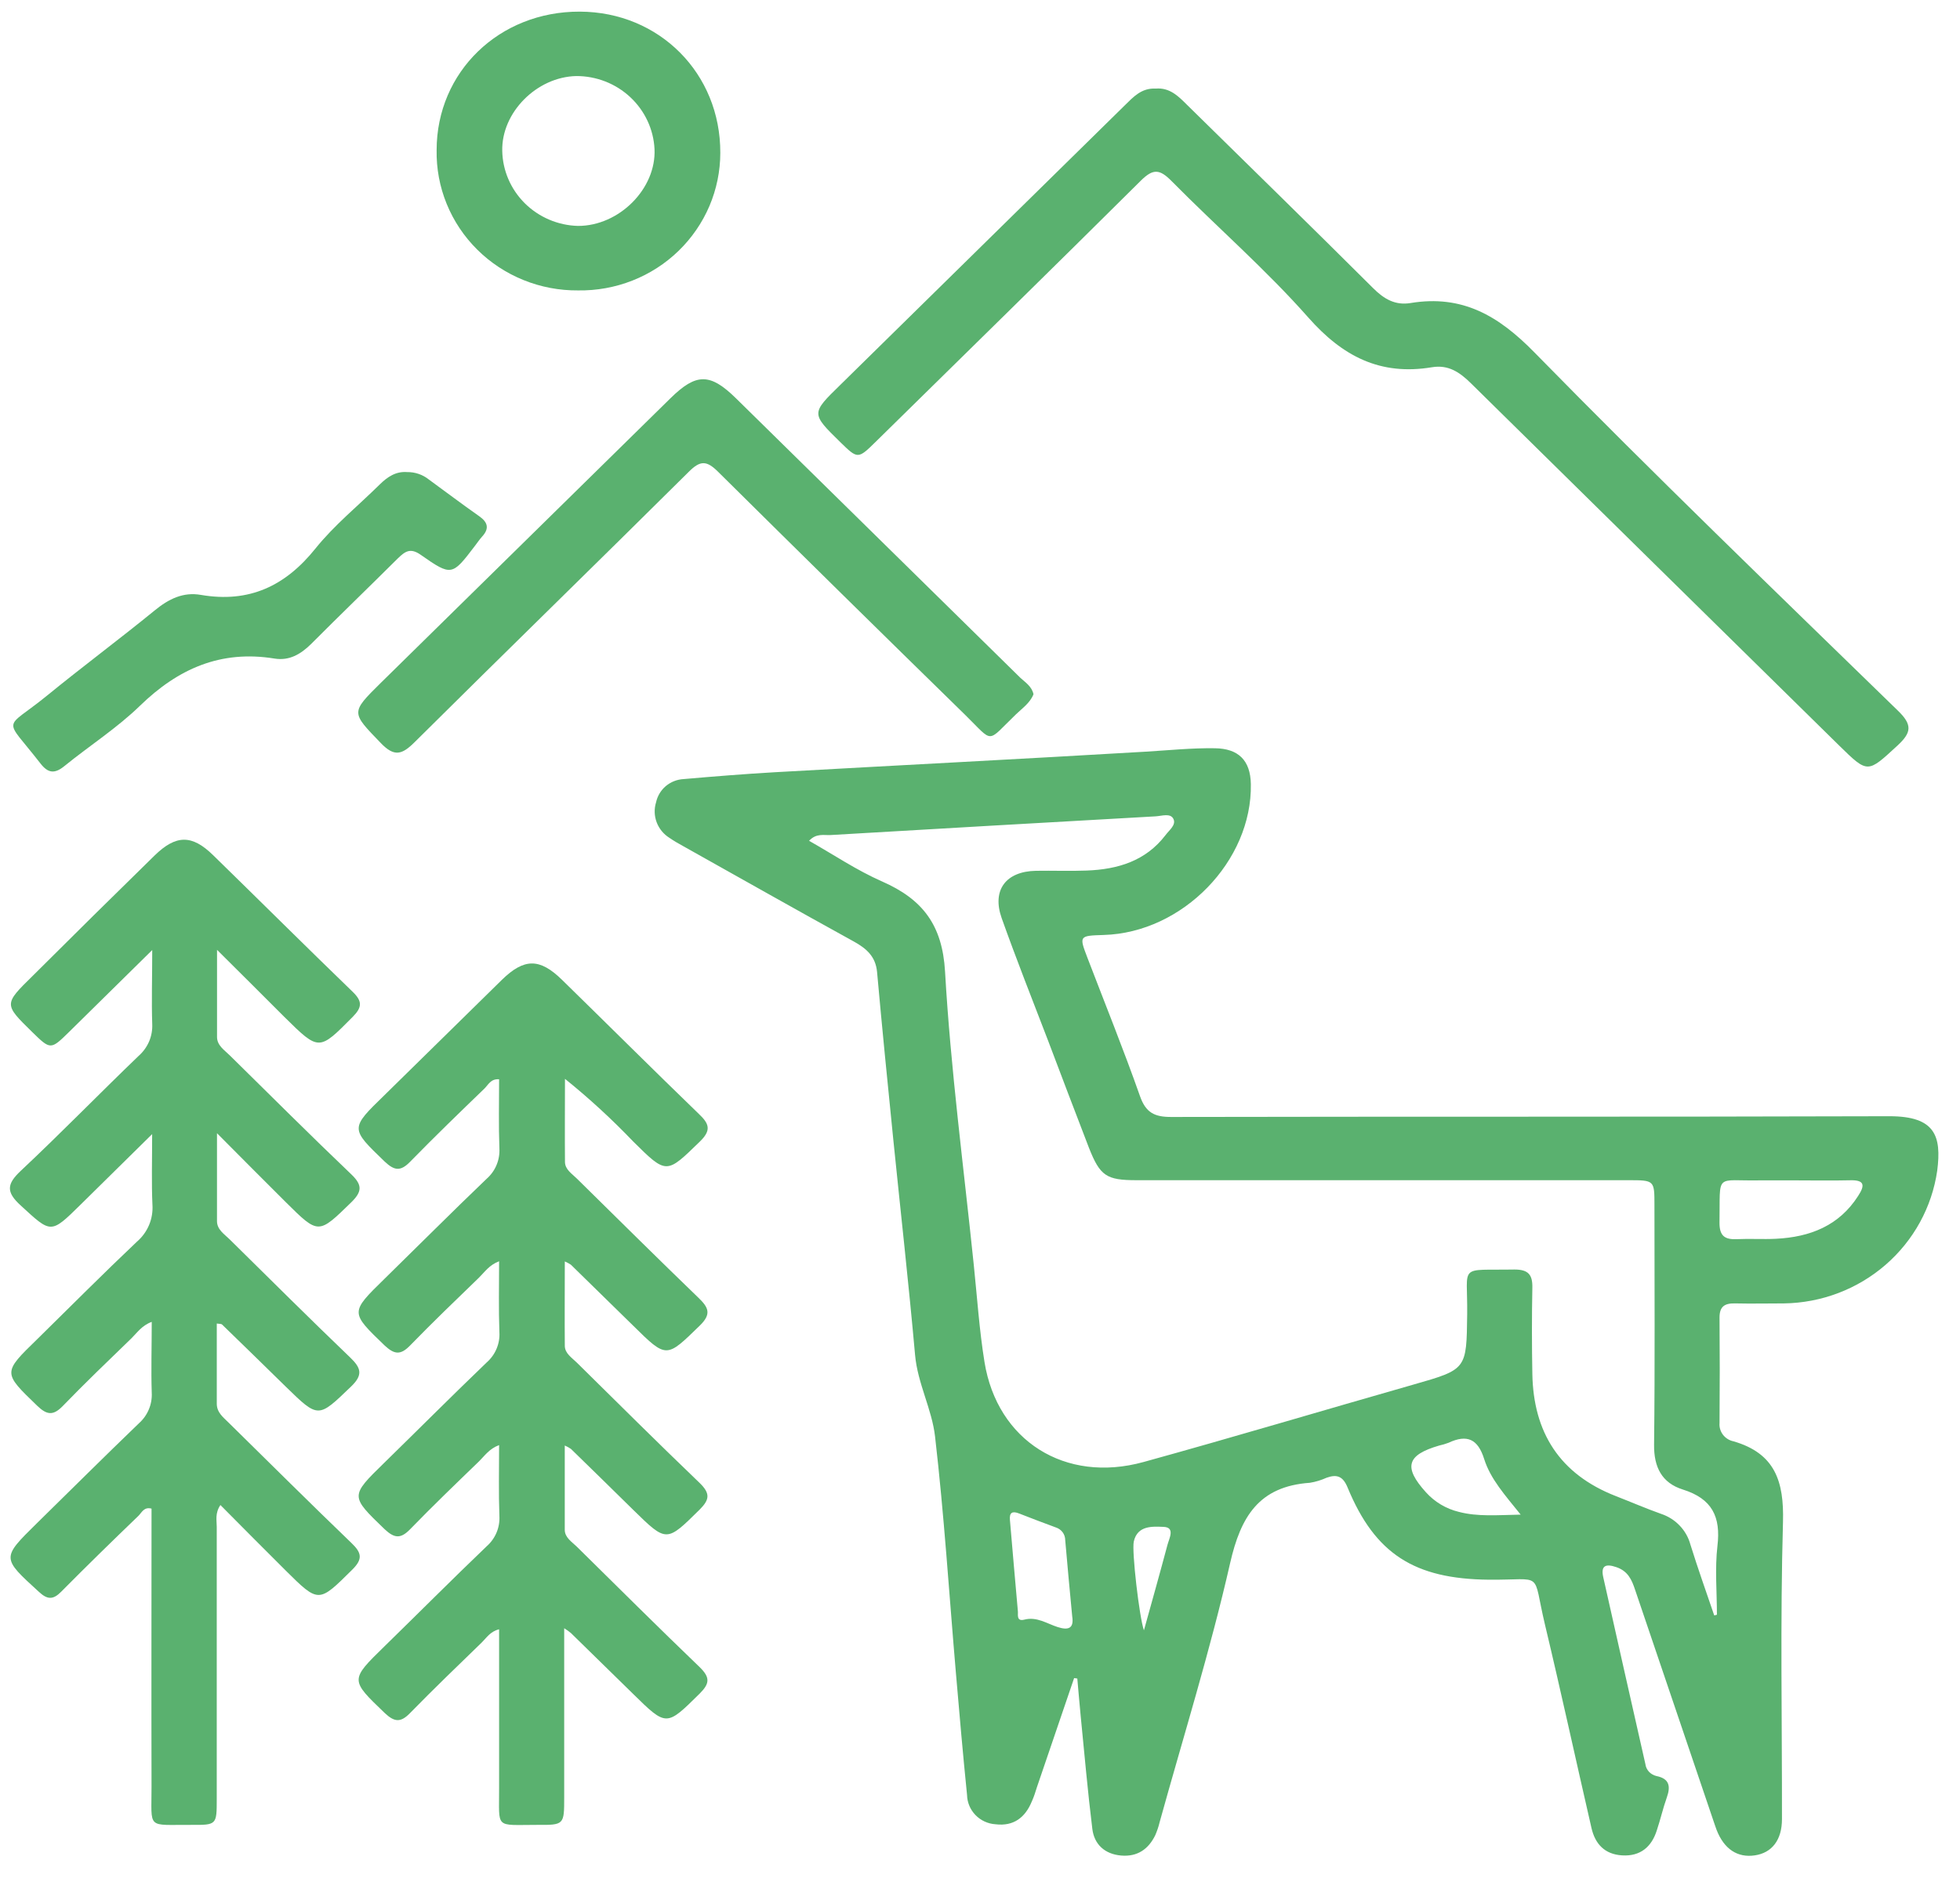
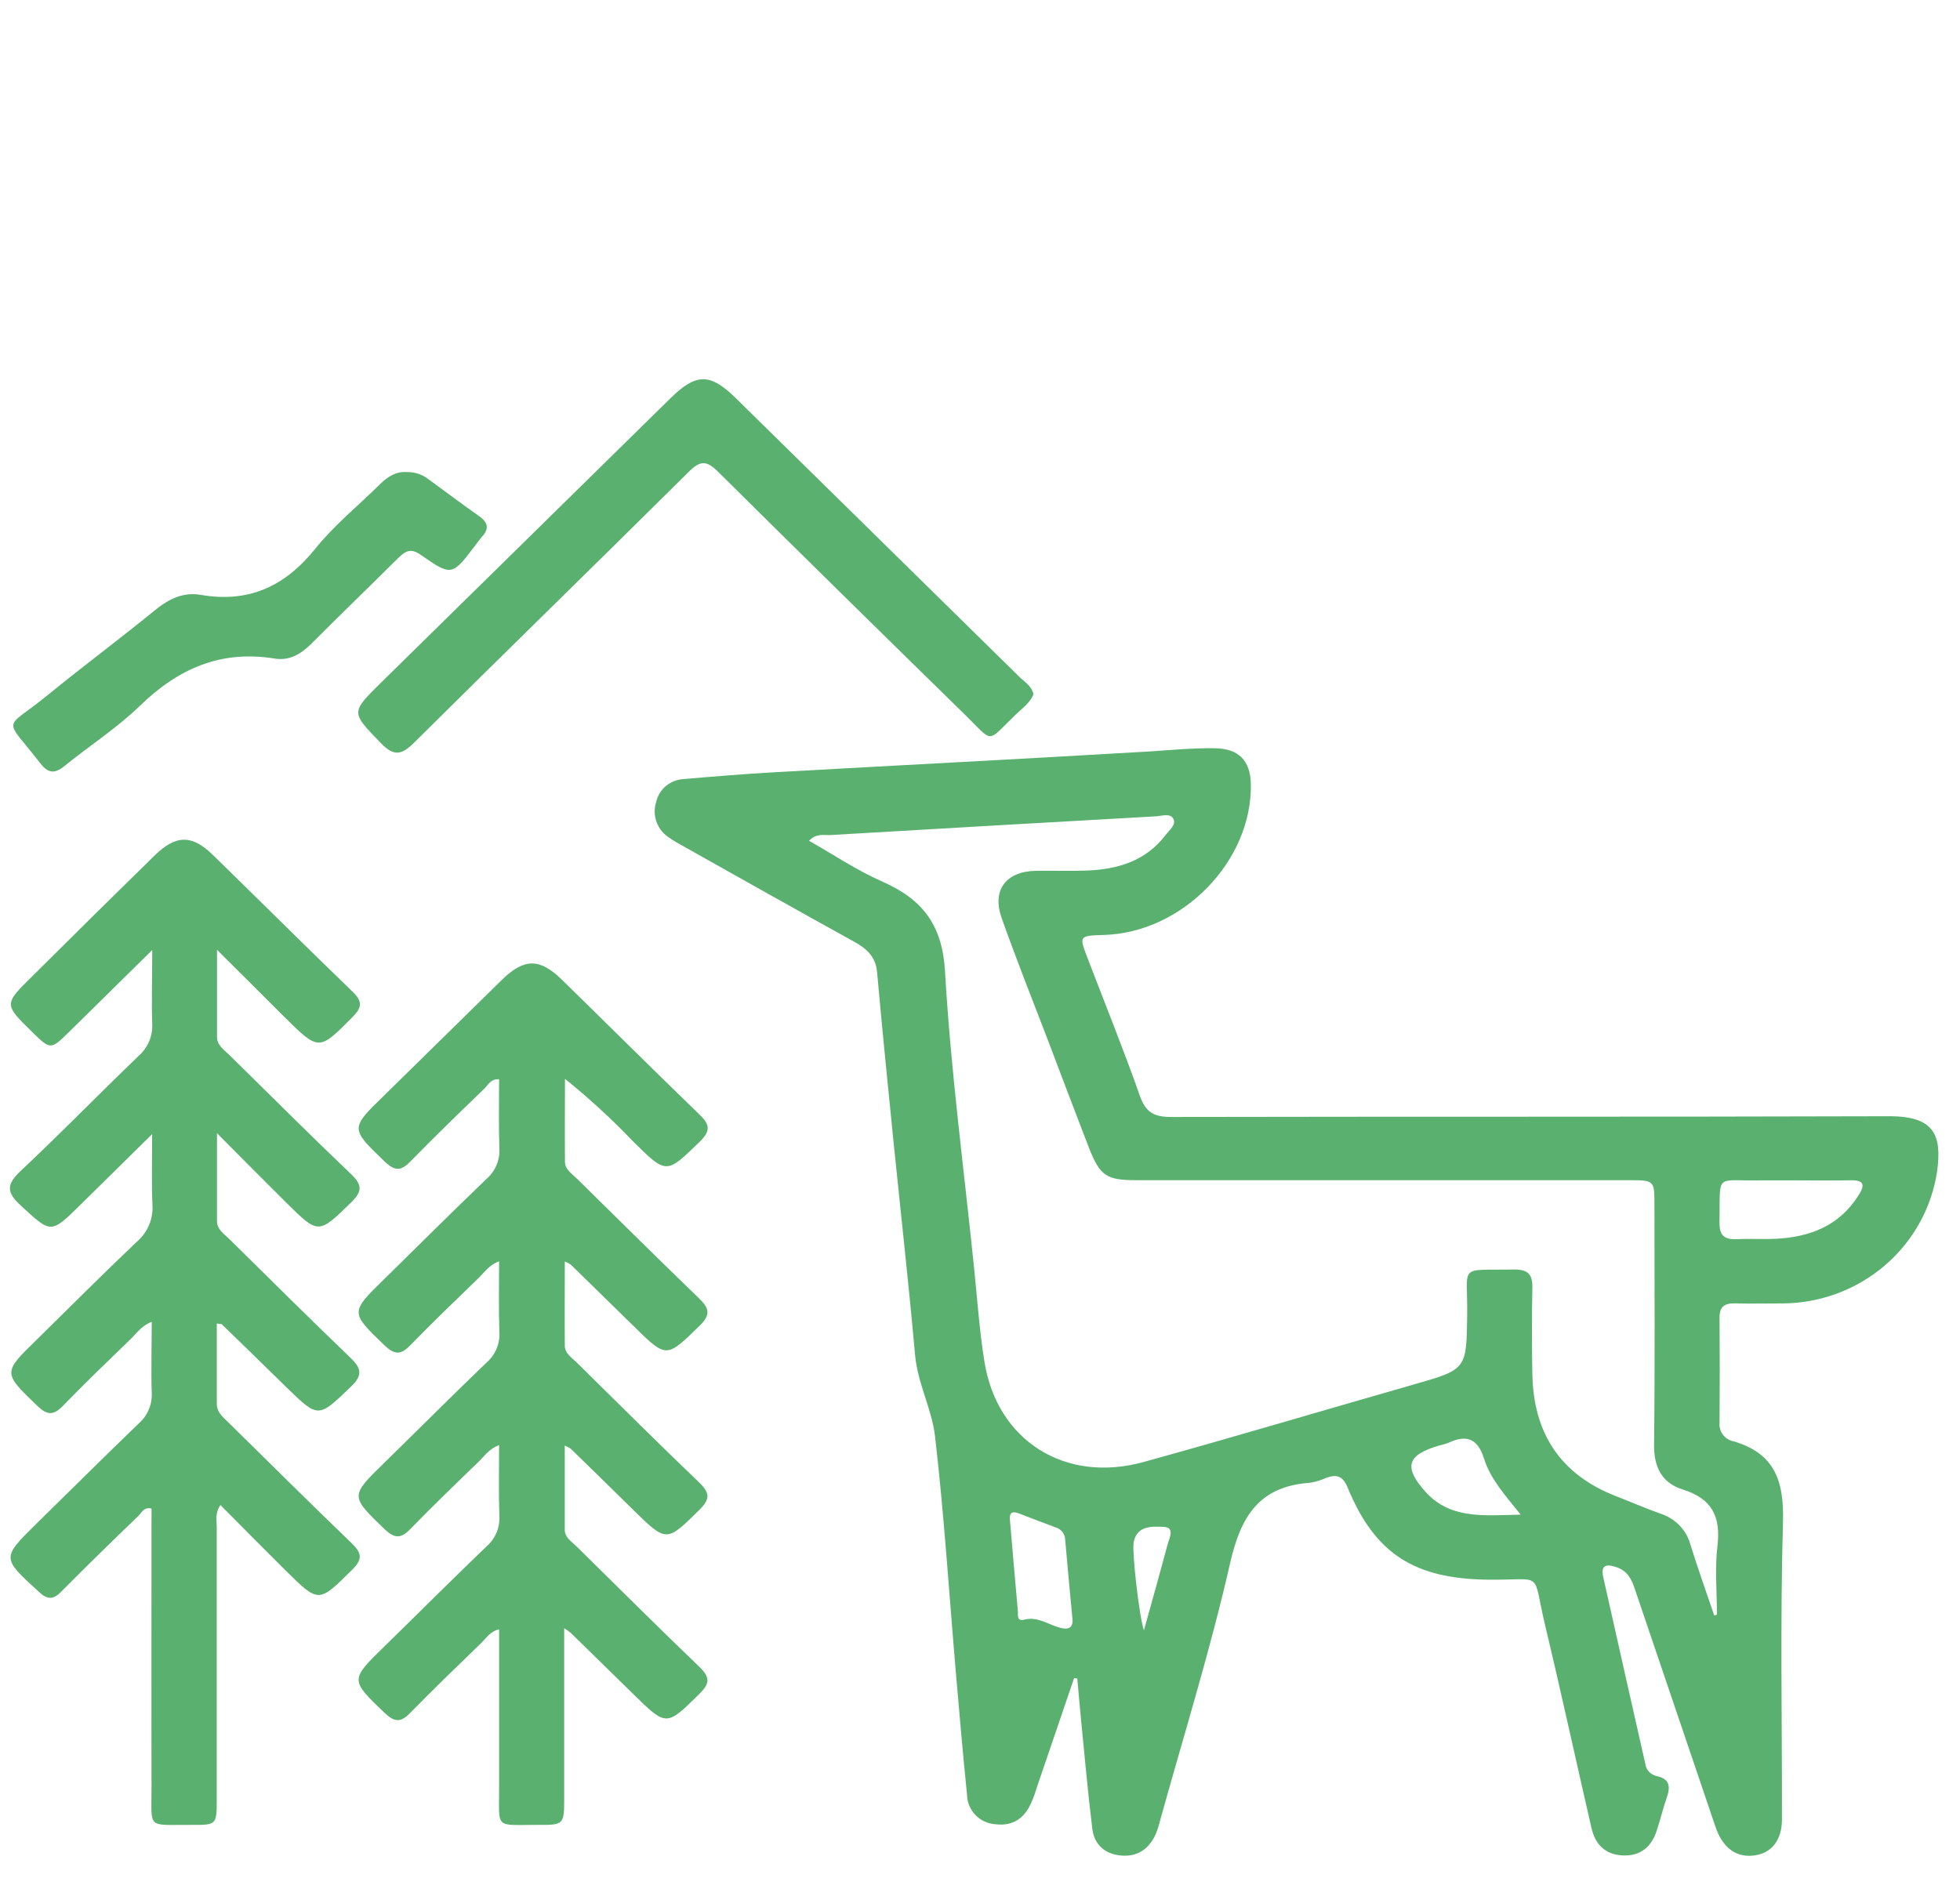
<svg xmlns="http://www.w3.org/2000/svg" width="48" height="46" viewBox="0 0 48 46" fill="none">
  <path d="M26.305 41.106C26.002 41.995 25.699 42.884 25.396 43.773C25.356 43.899 25.322 44.013 25.268 44.13C25.107 44.522 24.822 44.741 24.38 44.687C24.194 44.675 24.019 44.595 23.89 44.462C23.761 44.329 23.687 44.154 23.683 43.971C23.582 42.975 23.495 41.978 23.41 40.981C23.244 39.049 23.122 37.112 22.899 35.186C22.822 34.516 22.472 33.889 22.41 33.191C22.253 31.433 22.055 29.676 21.877 27.919C21.739 26.549 21.602 25.18 21.479 23.809C21.444 23.432 21.223 23.237 20.913 23.065C19.508 22.291 18.116 21.503 16.719 20.72C16.607 20.66 16.498 20.595 16.393 20.523C16.25 20.433 16.141 20.3 16.082 20.144C16.023 19.987 16.017 19.816 16.066 19.657C16.099 19.501 16.183 19.36 16.305 19.256C16.428 19.153 16.583 19.092 16.744 19.084C17.489 19.019 18.235 18.959 18.981 18.916C22 18.747 25.019 18.592 28.038 18.414C28.61 18.38 29.188 18.32 29.755 18.329C30.322 18.337 30.623 18.619 30.633 19.207C30.668 21.09 28.963 22.848 27.029 22.903C26.426 22.922 26.425 22.923 26.632 23.464C27.064 24.593 27.517 25.712 27.919 26.853C28.06 27.253 28.27 27.363 28.686 27.361C34.549 27.349 40.412 27.361 46.274 27.343C47.394 27.343 47.551 27.829 47.442 28.677C47.313 29.569 46.865 30.387 46.176 30.984C45.489 31.58 44.606 31.915 43.689 31.928C43.291 31.928 42.892 31.937 42.494 31.928C42.239 31.922 42.111 32.001 42.111 32.273C42.118 33.135 42.118 33.996 42.111 34.858C42.102 34.96 42.132 35.062 42.195 35.145C42.258 35.227 42.349 35.285 42.452 35.306C43.474 35.602 43.692 36.292 43.665 37.28C43.596 39.705 43.643 42.134 43.64 44.56C43.64 45.074 43.393 45.388 42.974 45.449C42.555 45.511 42.223 45.3 42.038 44.822C42.005 44.734 41.977 44.645 41.946 44.556C41.312 42.685 40.678 40.815 40.043 38.943C39.96 38.692 39.866 38.485 39.585 38.389C39.329 38.301 39.202 38.346 39.261 38.624C39.601 40.153 39.95 41.68 40.294 43.207C40.302 43.278 40.333 43.345 40.381 43.398C40.43 43.451 40.494 43.488 40.564 43.505C40.892 43.57 40.913 43.766 40.82 44.03C40.726 44.293 40.664 44.572 40.574 44.839C40.447 45.24 40.172 45.477 39.724 45.449C39.3 45.423 39.065 45.171 38.975 44.779C38.592 43.114 38.23 41.447 37.834 39.788C37.516 38.454 37.834 38.709 36.458 38.696C34.643 38.678 33.675 38.069 33.002 36.437C32.891 36.168 32.747 36.106 32.491 36.197C32.361 36.256 32.222 36.299 32.08 36.322C30.827 36.409 30.384 37.155 30.125 38.292C29.64 40.426 28.984 42.526 28.398 44.64C28.373 44.746 28.337 44.85 28.294 44.951C28.127 45.297 27.855 45.487 27.457 45.453C27.058 45.419 26.798 45.182 26.751 44.801C26.638 43.885 26.558 42.966 26.467 42.049C26.436 41.737 26.411 41.421 26.383 41.117L26.305 41.106ZM41.981 39.571L42.047 39.555C42.047 38.992 41.995 38.425 42.06 37.866C42.144 37.156 41.932 36.712 41.209 36.486C40.698 36.325 40.502 35.938 40.508 35.392C40.531 33.435 40.517 31.479 40.517 29.522C40.517 28.912 40.517 28.91 39.878 28.91H27.835C27.094 28.91 26.941 28.806 26.669 28.119C26.329 27.241 25.998 26.362 25.664 25.483C25.281 24.487 24.889 23.495 24.531 22.491C24.287 21.802 24.634 21.345 25.37 21.331C25.784 21.324 26.199 21.341 26.613 21.325C27.379 21.296 28.058 21.089 28.541 20.46C28.633 20.334 28.809 20.209 28.737 20.06C28.664 19.91 28.449 19.989 28.301 19.997C25.649 20.146 22.996 20.299 20.343 20.455C20.178 20.465 19.993 20.404 19.814 20.596C20.419 20.938 20.984 21.321 21.602 21.592C22.596 22.029 23.078 22.659 23.144 23.799C23.282 26.2 23.601 28.591 23.848 30.988C23.93 31.78 23.983 32.578 24.11 33.364C24.422 35.292 26.085 36.344 28.006 35.813C30.212 35.204 32.406 34.547 34.606 33.919C35.926 33.542 35.914 33.548 35.931 32.191C35.946 30.945 35.691 31.123 37.089 31.098C37.428 31.098 37.534 31.224 37.527 31.544C37.513 32.248 37.514 32.953 37.527 33.658C37.553 35.082 38.19 36.109 39.571 36.648C39.941 36.792 40.305 36.95 40.679 37.083C40.853 37.141 41.01 37.239 41.135 37.371C41.261 37.502 41.351 37.662 41.398 37.836C41.58 38.42 41.784 38.994 41.981 39.571ZM43.927 28.914C43.657 28.914 43.387 28.914 43.117 28.914C41.982 28.938 42.131 28.702 42.11 29.957C42.11 30.272 42.237 30.369 42.54 30.354C42.857 30.339 43.178 30.361 43.491 30.345C44.325 30.304 45.038 30.027 45.505 29.296C45.669 29.045 45.677 28.901 45.307 28.912C44.848 28.923 44.387 28.914 43.927 28.914ZM26.258 39.594C26.2 38.966 26.139 38.35 26.087 37.728C26.087 37.658 26.065 37.589 26.023 37.533C25.98 37.476 25.92 37.435 25.852 37.414C25.554 37.305 25.258 37.191 24.958 37.074C24.794 37.01 24.716 37.047 24.733 37.234C24.798 37.979 24.86 38.727 24.928 39.473C24.936 39.546 24.887 39.724 25.083 39.675C25.389 39.594 25.637 39.771 25.901 39.856C26.166 39.941 26.305 39.889 26.258 39.594ZM37.241 37.102C36.858 36.625 36.502 36.231 36.347 35.74C36.193 35.249 35.929 35.129 35.474 35.342C35.399 35.37 35.323 35.393 35.245 35.41C34.449 35.641 34.364 35.94 34.923 36.557C35.136 36.793 35.416 36.96 35.728 37.035C36.191 37.156 36.665 37.113 37.24 37.102H37.241ZM28.015 39.935C28.212 39.227 28.406 38.537 28.591 37.843C28.634 37.681 28.786 37.412 28.493 37.402C28.237 37.393 27.854 37.358 27.766 37.763C27.714 37.996 27.901 39.612 28.014 39.935H28.015Z" fill="#5AB16F" />
  <path d="M5.315 23.267C5.315 24.066 5.315 24.732 5.315 25.401C5.315 25.611 5.497 25.723 5.629 25.854C6.619 26.829 7.603 27.812 8.608 28.771C8.882 29.035 8.863 29.195 8.601 29.453C7.797 30.236 7.804 30.247 7.004 29.453C6.47 28.924 5.942 28.389 5.314 27.759C5.314 28.579 5.314 29.245 5.314 29.912C5.314 30.123 5.498 30.233 5.629 30.364C6.608 31.329 7.581 32.299 8.574 33.251C8.844 33.51 8.896 33.678 8.597 33.965C7.79 34.741 7.804 34.753 6.996 33.965C6.477 33.456 5.958 32.949 5.437 32.444C5.419 32.427 5.38 32.432 5.309 32.421V34.386C5.309 34.6 5.467 34.718 5.6 34.85C6.601 35.835 7.599 36.827 8.611 37.801C8.857 38.037 8.889 38.19 8.628 38.449C7.803 39.266 7.811 39.279 6.996 38.471C6.47 37.95 5.95 37.422 5.398 36.867C5.262 37.068 5.308 37.244 5.308 37.397C5.308 39.62 5.308 41.843 5.308 44.066C5.308 44.7 5.308 44.706 4.688 44.702C3.577 44.695 3.714 44.828 3.711 43.762C3.705 41.494 3.711 39.224 3.711 36.955C3.525 36.906 3.471 37.052 3.392 37.13C2.753 37.745 2.122 38.361 1.499 38.99C1.3 39.192 1.161 39.188 0.949 38.99C0.042 38.161 0.035 38.168 0.896 37.32C1.73 36.502 2.557 35.678 3.401 34.866C3.507 34.772 3.591 34.655 3.645 34.525C3.7 34.395 3.724 34.254 3.716 34.113C3.698 33.552 3.716 32.991 3.716 32.38C3.471 32.471 3.359 32.646 3.221 32.781C2.654 33.33 2.083 33.877 1.534 34.445C1.299 34.686 1.144 34.659 0.912 34.436C0.07 33.624 0.062 33.63 0.912 32.804C1.723 32.007 2.525 31.2 3.35 30.419C3.481 30.307 3.584 30.166 3.651 30.007C3.717 29.849 3.745 29.677 3.733 29.506C3.709 28.979 3.726 28.45 3.726 27.781C3.081 28.416 2.527 28.964 1.972 29.51C1.236 30.235 1.255 30.215 0.508 29.53C0.147 29.201 0.162 29.007 0.508 28.681C1.488 27.762 2.424 26.798 3.391 25.869C3.503 25.771 3.592 25.649 3.651 25.513C3.709 25.377 3.735 25.23 3.728 25.082C3.709 24.524 3.728 23.965 3.728 23.272L1.697 25.273C1.24 25.722 1.239 25.721 0.781 25.273C0.094 24.599 0.094 24.599 0.797 23.908C1.786 22.922 2.782 21.938 3.785 20.957C4.31 20.445 4.7 20.44 5.219 20.948C6.361 22.062 7.491 23.188 8.638 24.296C8.875 24.526 8.872 24.673 8.638 24.909C7.811 25.743 7.817 25.752 6.972 24.919C6.449 24.396 5.928 23.875 5.315 23.267Z" fill="#5AB16F" />
  <path d="M13.817 39.885C13.817 41.304 13.817 42.663 13.817 44.027C13.817 44.702 13.817 44.707 13.144 44.702C12.103 44.702 12.228 44.81 12.223 43.802C12.223 42.52 12.223 41.238 12.223 39.911C12.005 39.964 11.914 40.121 11.798 40.234C11.209 40.805 10.617 41.375 10.043 41.962C9.812 42.201 9.66 42.186 9.422 41.962C8.576 41.149 8.568 41.156 9.414 40.33C10.259 39.505 11.074 38.686 11.918 37.878C12.024 37.785 12.107 37.669 12.161 37.54C12.215 37.411 12.238 37.271 12.23 37.132C12.209 36.571 12.223 36.009 12.223 35.399C11.981 35.488 11.868 35.663 11.73 35.798C11.162 36.347 10.592 36.895 10.043 37.461C9.811 37.699 9.66 37.683 9.421 37.461C8.577 36.646 8.569 36.654 9.414 35.829C10.258 35.004 11.074 34.185 11.918 33.375C12.024 33.282 12.107 33.167 12.161 33.038C12.215 32.909 12.239 32.77 12.23 32.631C12.209 32.07 12.223 31.501 12.223 30.896C11.981 30.986 11.868 31.162 11.729 31.298C11.162 31.846 10.592 32.394 10.042 32.96C9.809 33.199 9.659 33.181 9.421 32.96C8.577 32.146 8.569 32.154 9.414 31.328C10.258 30.502 11.074 29.683 11.919 28.874C12.025 28.781 12.108 28.665 12.161 28.536C12.215 28.407 12.238 28.267 12.23 28.128C12.209 27.567 12.223 27.005 12.223 26.438C12.019 26.421 11.958 26.574 11.864 26.665C11.251 27.257 10.637 27.85 10.042 28.46C9.808 28.699 9.659 28.678 9.42 28.453C8.577 27.64 8.569 27.648 9.42 26.822C10.378 25.881 11.336 24.939 12.293 24C12.838 23.469 13.218 23.468 13.762 24C14.88 25.093 15.988 26.197 17.112 27.284C17.367 27.524 17.428 27.684 17.14 27.963C16.319 28.761 16.329 28.777 15.508 27.963C14.985 27.416 14.427 26.903 13.836 26.427C13.836 27.105 13.83 27.783 13.836 28.461C13.836 28.648 14.009 28.752 14.13 28.873C15.12 29.848 16.107 30.827 17.107 31.792C17.356 32.031 17.426 32.191 17.138 32.471C16.315 33.272 16.329 33.285 15.504 32.471C14.993 31.969 14.486 31.472 13.981 30.98C13.934 30.949 13.884 30.922 13.832 30.9C13.832 31.611 13.826 32.288 13.832 32.965C13.832 33.153 14.004 33.257 14.126 33.378C15.126 34.364 16.122 35.356 17.138 36.33C17.393 36.581 17.382 36.73 17.138 36.975C16.32 37.782 16.329 37.791 15.505 36.983C14.995 36.481 14.487 35.983 13.982 35.492C13.934 35.459 13.884 35.432 13.831 35.409C13.831 36.12 13.831 36.797 13.831 37.474C13.831 37.662 14.002 37.767 14.125 37.886C15.126 38.873 16.122 39.865 17.136 40.839C17.392 41.09 17.384 41.238 17.136 41.485C16.318 42.292 16.327 42.301 15.504 41.493L13.981 40.002C13.929 39.959 13.874 39.92 13.817 39.885Z" fill="#5AB16F" />
-   <path d="M28.304 2.17C28.645 2.141 28.858 2.356 29.07 2.568C30.59 4.063 32.116 5.552 33.626 7.057C33.892 7.323 34.166 7.486 34.546 7.423C35.811 7.215 36.696 7.732 37.576 8.631C40.491 11.608 43.494 14.502 46.481 17.41C46.834 17.753 46.817 17.941 46.471 18.261C45.733 18.94 45.749 18.957 45.039 18.261C42.033 15.306 39.028 12.35 36.025 9.391C35.747 9.117 35.471 8.929 35.067 8.996C33.802 9.206 32.88 8.729 32.042 7.78C31.001 6.601 29.8 5.558 28.692 4.436C28.403 4.143 28.242 4.123 27.938 4.426C25.79 6.56 23.622 8.683 21.459 10.809C21.009 11.252 21.009 11.25 20.577 10.829C19.862 10.128 19.862 10.128 20.577 9.43L27.537 2.589C27.751 2.38 27.951 2.151 28.304 2.17Z" fill="#5AB16F" />
  <path d="M25.31 17.006C25.227 17.218 25.038 17.347 24.881 17.498C24.144 18.207 24.352 18.212 23.631 17.506C21.609 15.53 19.595 13.547 17.586 11.557C17.308 11.28 17.152 11.272 16.868 11.557C14.638 13.771 12.385 15.964 10.155 18.179C9.845 18.488 9.657 18.547 9.325 18.201C8.6 17.448 8.581 17.463 9.325 16.728L16.422 9.753C17.053 9.134 17.392 9.135 18.029 9.762C20.349 12.041 22.669 14.322 24.989 16.604C25.115 16.72 25.269 16.815 25.31 17.006Z" fill="#5AB16F" />
-   <path d="M14.199 0.285C16.148 0.291 17.647 1.8 17.64 3.744C17.64 4.191 17.549 4.634 17.374 5.046C17.198 5.458 16.941 5.832 16.617 6.146C16.293 6.46 15.909 6.707 15.487 6.873C15.065 7.039 14.613 7.121 14.158 7.114C13.699 7.118 13.244 7.032 12.82 6.86C12.395 6.688 12.01 6.435 11.687 6.114C11.364 5.794 11.11 5.413 10.939 4.994C10.768 4.575 10.685 4.127 10.693 3.676C10.694 1.76 12.226 0.278 14.199 0.285ZM12.3 3.695C12.309 4.178 12.508 4.638 12.854 4.981C13.2 5.323 13.667 5.522 14.158 5.534C15.163 5.534 16.074 4.623 16.029 3.651C16.005 3.168 15.792 2.713 15.435 2.38C15.079 2.047 14.605 1.862 14.113 1.863C13.144 1.884 12.279 2.756 12.3 3.695Z" fill="#5AB16F" />
  <path d="M9.969 11.564C10.164 11.561 10.354 11.626 10.505 11.748C10.914 12.046 11.318 12.352 11.733 12.643C11.949 12.794 11.988 12.947 11.806 13.145C11.743 13.215 11.691 13.294 11.633 13.369C11.071 14.106 11.062 14.122 10.301 13.589C10.046 13.411 9.918 13.509 9.74 13.681C9.035 14.383 8.318 15.073 7.617 15.777C7.361 16.028 7.084 16.19 6.723 16.132C5.403 15.917 4.36 16.383 3.43 17.286C2.868 17.833 2.191 18.267 1.578 18.765C1.341 18.959 1.179 18.945 0.99 18.701C0.076 17.523 0.081 17.912 1.15 17.041C2.02 16.33 2.922 15.66 3.792 14.95C4.13 14.673 4.486 14.495 4.923 14.573C6.106 14.775 6.991 14.352 7.725 13.437C8.186 12.863 8.772 12.389 9.3 11.867C9.49 11.68 9.696 11.543 9.969 11.564Z" fill="#5AB16F" />
</svg>